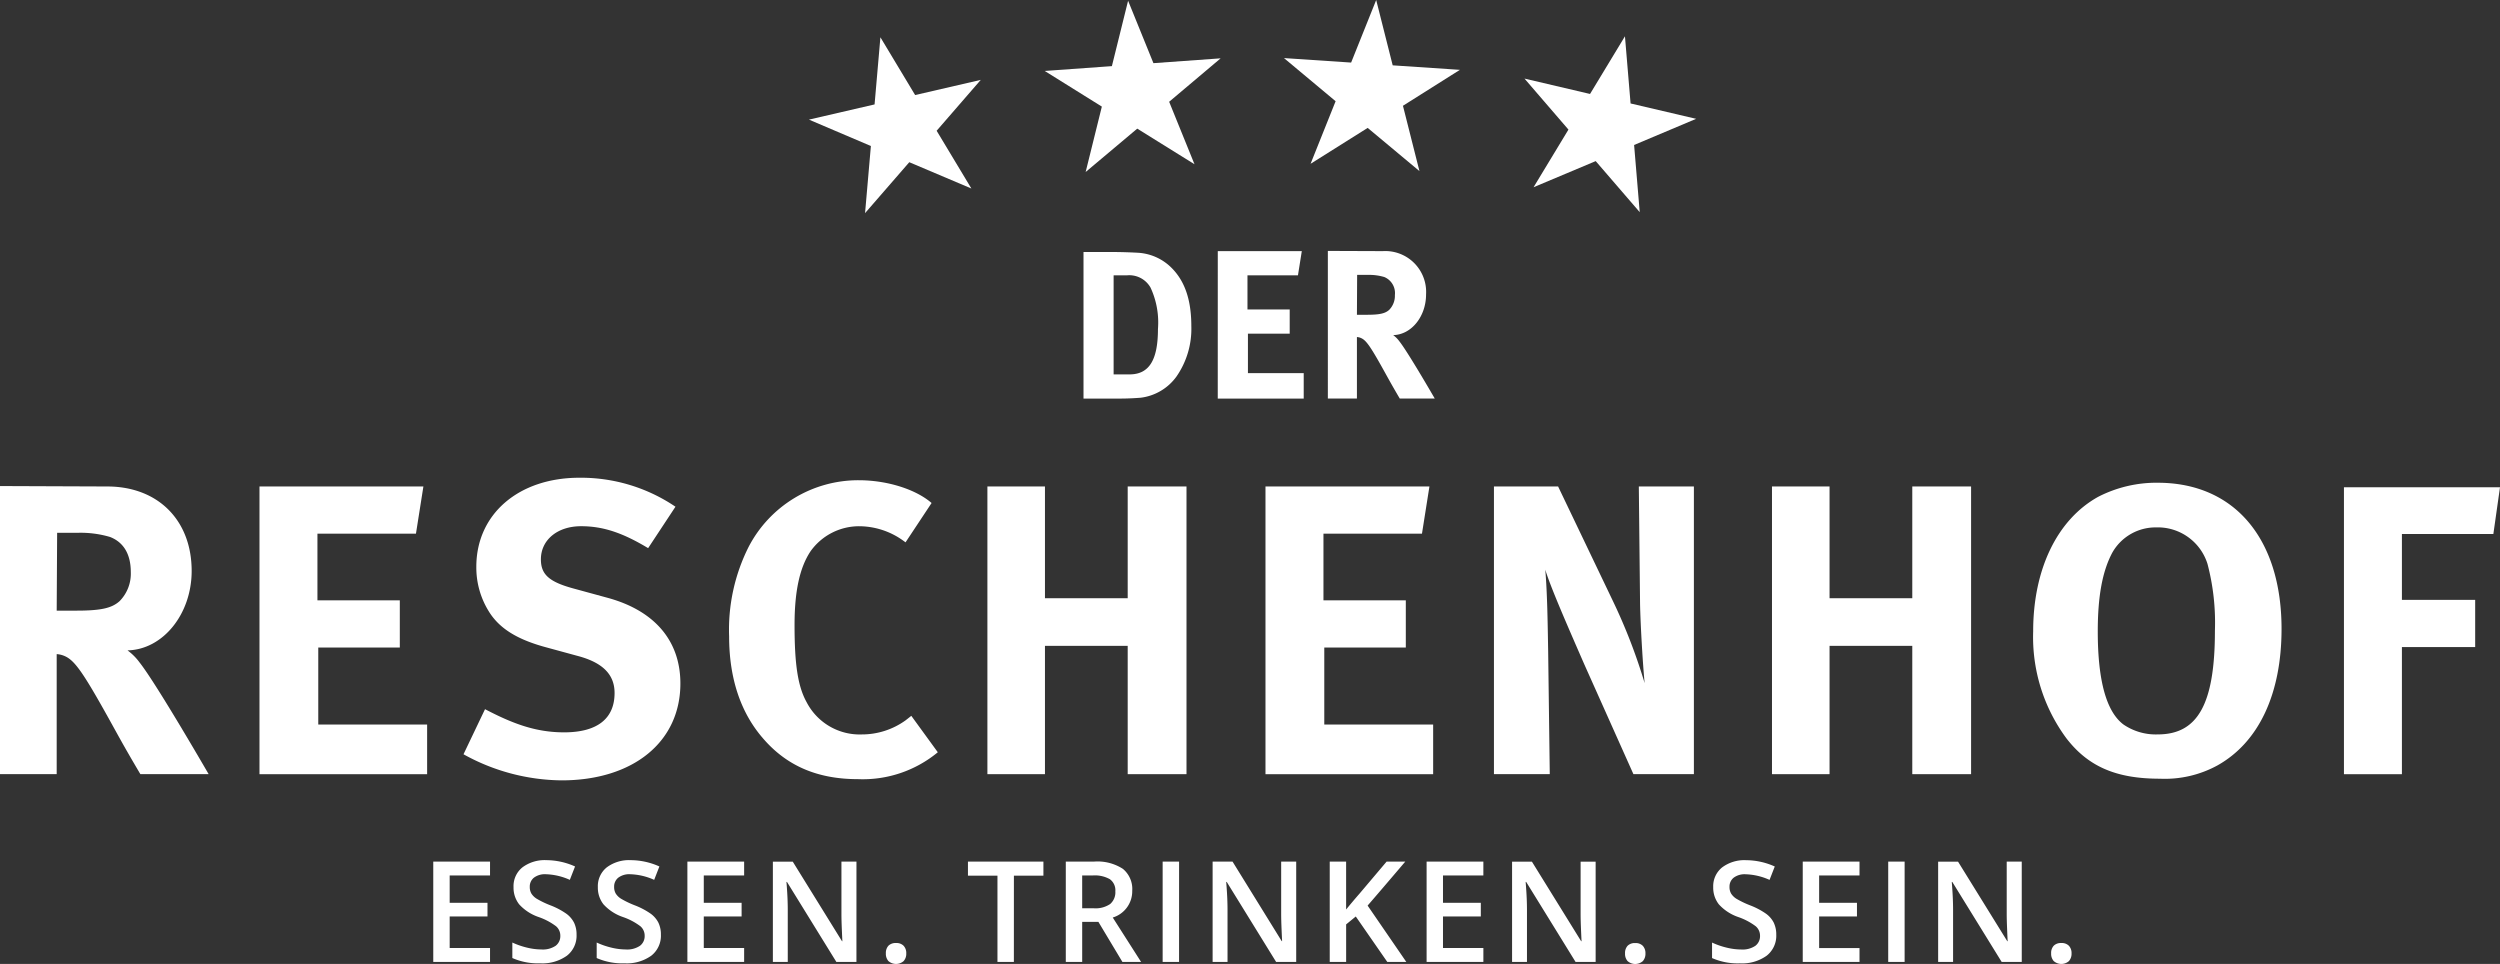
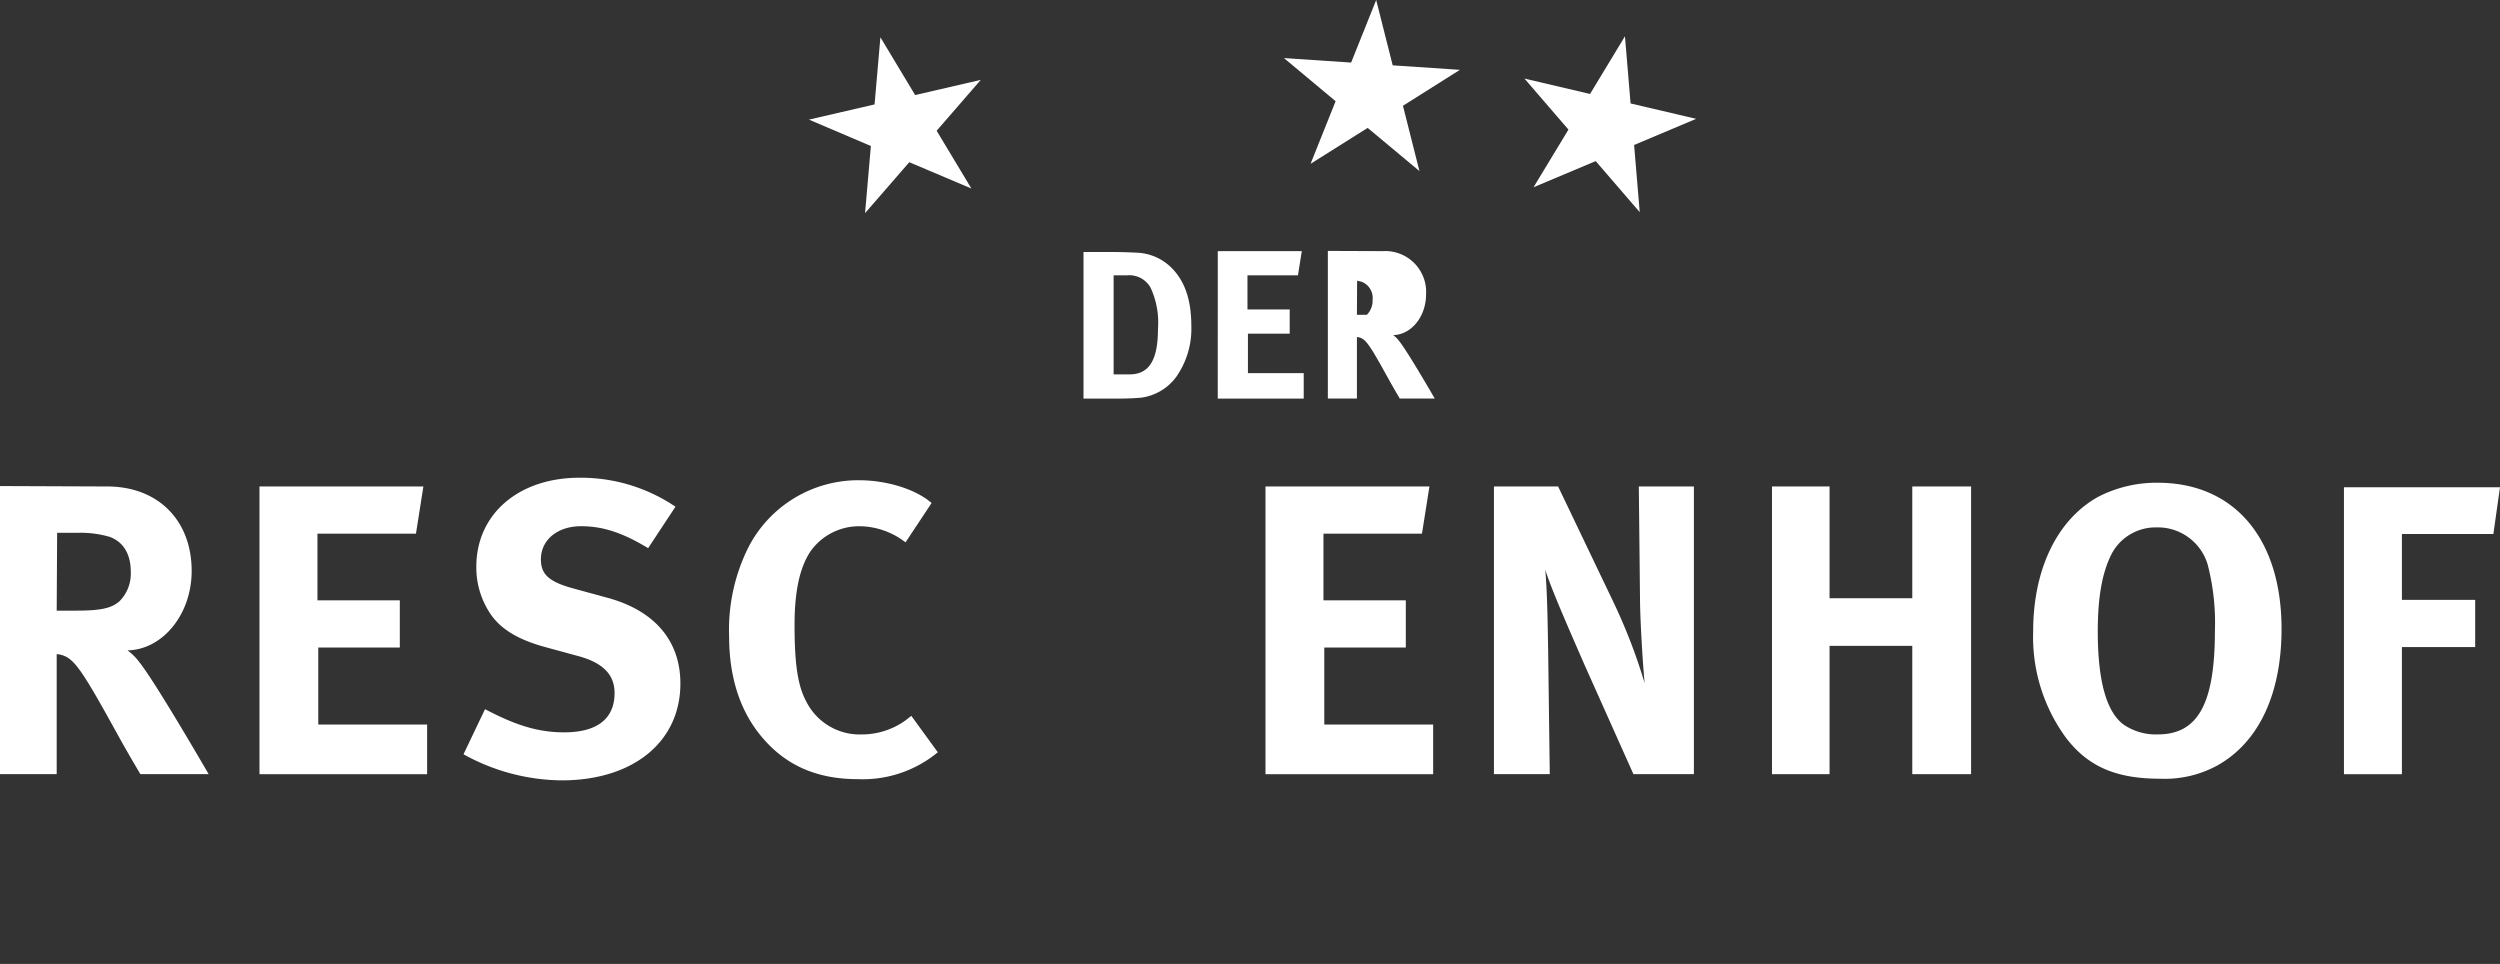
<svg xmlns="http://www.w3.org/2000/svg" width="311.223" height="120" viewBox="0 0 311.223 120">
  <rect x="0" y="0" width="311.223" height="120" fill="#333333" stroke="none" />
  <defs>
    <clipPath id="clip-path">
      <rect id="Rechteck_1" data-name="Rechteck 1" width="311.223" height="119.999" fill="#fff" />
    </clipPath>
  </defs>
  <g id="logo-reschenhof_w" transform="translate(0 0)">
    <g id="Gruppe_2" data-name="Gruppe 2" transform="translate(0 0.001)">
      <g id="Gruppe_1" data-name="Gruppe 1" clip-path="url(#clip-path)">
        <path id="Pfad_1" data-name="Pfad 1" d="M0,27.485l13.348.053c6.34,0,10.512,4.225,10.512,10.514,0,5.354-3.555,9.788-7.987,9.891a6.858,6.858,0,0,1,1.495,1.495c2.058,2.578,8.606,13.913,8.606,13.913h-8.5C16.077,60.978,15.512,60,14.12,57.476c-3.555-6.439-4.691-8.141-5.929-8.76a2.928,2.928,0,0,0-1.134-.308V63.352H0Zm7.113,5.821-.055,9.689H9.482c3.093,0,4.432-.306,5.411-1.187a4.874,4.874,0,0,0,1.391-3.6c0-2.217-.876-3.714-2.576-4.381a12.892,12.892,0,0,0-4.073-.52Z" transform="translate(0 33.022)" fill="#fff" />
      </g>
    </g>
    <path id="Pfad_2" data-name="Pfad 2" d="M14.673,27.508H35.079l-.927,5.876H21.888v8.3H32.142v5.874H21.991v9.585H35.543v6.186H14.673Z" transform="translate(17.63 33.051)" fill="#fff" />
    <g id="Gruppe_4" data-name="Gruppe 4" transform="translate(0 0.001)">
      <g id="Gruppe_3" data-name="Gruppe 3" clip-path="url(#clip-path)">
        <path id="Pfad_3" data-name="Pfad 3" d="M52.595,30.623l-3.4,5.154c-3.247-1.957-5.669-2.73-8.35-2.73-2.935,0-5,1.7-5,4.123,0,1.851.977,2.78,3.969,3.606l4.328,1.182c5.876,1.6,9.068,5.365,9.068,10.668,0,7.269-5.874,12.06-14.79,12.06A25.569,25.569,0,0,1,26.21,61.437l2.679-5.612c3.351,1.748,6.235,2.884,9.843,2.884,4.123,0,6.285-1.7,6.285-4.9,0-2.318-1.493-3.813-4.687-4.639l-3.969-1.083c-3.555-.977-5.772-2.369-7.06-4.535a10.337,10.337,0,0,1-1.495-5.46c0-6.547,5.257-11.08,12.833-11.08a21,21,0,0,1,11.956,3.606" transform="translate(31.491 32.46)" fill="#fff" />
        <path id="Pfad_4" data-name="Pfad 4" d="M66.434,29.99l-3.245,4.9a9.451,9.451,0,0,0-5.722-2.008,7.422,7.422,0,0,0-6.083,3.091c-1.389,2.063-2.01,5.05-2.01,9.224,0,4.9.414,7.626,1.5,9.585A7.444,7.444,0,0,0,57.777,58.8a9.3,9.3,0,0,0,5.411-1.748c.2-.154.465-.361.72-.568l3.3,4.535a14.654,14.654,0,0,1-9.946,3.348c-4.949,0-8.762-1.6-11.7-4.947-2.884-3.249-4.333-7.575-4.333-12.83a22.917,22.917,0,0,1,2.426-11.135,15.386,15.386,0,0,1,13.706-8.3c3.555,0,7.113,1.134,9.07,2.833" transform="translate(49.539 32.628)" fill="#fff" />
      </g>
    </g>
-     <path id="Pfad_5" data-name="Pfad 5" d="M55.835,27.508H63V41.422H73.3V27.508h7.32V63.324H73.3V47.35H63V63.324H55.835Z" transform="translate(67.086 33.051)" fill="#fff" />
    <path id="Pfad_6" data-name="Pfad 6" d="M71.56,27.508H91.97l-.929,5.876H78.777v8.3H89.029v5.874H78.88v9.585H92.433v6.186H71.56Z" transform="translate(85.979 33.051)" fill="#fff" />
    <g id="Gruppe_6" data-name="Gruppe 6" transform="translate(0 0.001)">
      <g id="Gruppe_5" data-name="Gruppe 5" clip-path="url(#clip-path)">
        <path id="Pfad_7" data-name="Pfad 7" d="M84.479,27.508h7.987l6.855,14.327a69.465,69.465,0,0,1,3.916,10.153c-.26-2.787-.517-7.373-.568-9.847l-.154-14.633h6.855V63.324h-7.527L95.711,49.615c-1.955-4.484-4.174-9.535-4.843-11.747.26,2.935.308,7.161.361,10.149l.2,15.307H84.479Z" transform="translate(101.501 33.05)" fill="#fff" />
      </g>
    </g>
    <path id="Pfad_8" data-name="Pfad 8" d="M100.2,27.508h7.166V41.422h10.3V27.508h7.32V63.324h-7.32V47.35h-10.3V63.324H100.2Z" transform="translate(120.393 33.051)" fill="#fff" />
    <g id="Gruppe_8" data-name="Gruppe 8" transform="translate(0 0.001)">
      <g id="Gruppe_7" data-name="Gruppe 7" clip-path="url(#clip-path)">
        <path id="Pfad_9" data-name="Pfad 9" d="M130.481,27.3c9.537,0,15.41,6.957,15.41,18.193,0,8.088-2.833,14.12-7.987,17a13.647,13.647,0,0,1-7.166,1.651c-5.407,0-8.914-1.495-11.646-5.05A21.2,21.2,0,0,1,114.971,45.8c0-7.732,2.987-13.913,8.09-16.747a15.871,15.871,0,0,1,7.419-1.755m-.1,5.563a6.185,6.185,0,0,0-5.561,3.146c-1.239,2.32-1.807,5.464-1.807,9.792,0,6.182,1.083,10,3.194,11.593a7.12,7.12,0,0,0,4.278,1.237c5,0,7.113-3.811,7.113-12.934a28.76,28.76,0,0,0-.927-8.3,6.483,6.483,0,0,0-6.29-4.539" transform="translate(138.137 32.796)" fill="#fff" />
      </g>
    </g>
    <path id="Pfad_10" data-name="Pfad 10" d="M132.545,27.555V63.27h7.216V47.443h9.121V41.574h-9.121v-8.2h11.384l.826-5.821Z" transform="translate(159.251 33.107)" fill="#fff" />
    <path id="Pfad_11" data-name="Pfad 11" d="M45.744,12.358l8.17-1.891.726-8.359L58.964,9.3l8.17-1.889-5.493,6.334,4.326,7.192L58.235,17.66,52.729,24l.726-8.357Z" transform="translate(54.961 2.533)" fill="#fff" />
-     <path id="Pfad_12" data-name="Pfad 12" d="M67.439,8.184l-8.363.6,7.113,4.438-2.017,8.143,6.424-5.4,7.128,4.434L74.568,12.62l6.409-5.407-8.366.6L69.456.04Z" transform="translate(70.979 0.049)" fill="#fff" />
    <path id="Pfad_13" data-name="Pfad 13" d="M84.086,0l-3.12,7.789L72.605,7.23,79.034,12.6l-3.117,7.791,7.109-4.469L89.471,21.3l-2.054-8.132,7.091-4.473L86.14,8.134Z" transform="translate(87.235 0)" fill="#fff" />
    <path id="Pfad_14" data-name="Pfad 14" d="M86.206,7.316l8.161,1.915,4.346-7.179.7,8.361,8.165,1.913-7.725,3.256.7,8.363L95.072,17.59l-7.738,3.254,4.344-7.177Z" transform="translate(103.576 2.466)" fill="#fff" />
    <g id="Gruppe_10" data-name="Gruppe 10" transform="translate(0 0.001)">
      <g id="Gruppe_9" data-name="Gruppe 9" clip-path="url(#clip-path)">
        <path id="Pfad_15" data-name="Pfad 15" d="M65.019,17.153V29.488H67c2.43,0,3.538-1.77,3.538-5.651a10.289,10.289,0,0,0-.922-5.151,3.036,3.036,0,0,0-2.906-1.532Zm-3.749-2.9h3.7c1.057,0,2.457.053,3.2.1a6.436,6.436,0,0,1,4.013,1.823c1.693,1.664,2.51,4.016,2.51,7.318a10.4,10.4,0,0,1-1.849,6.259,6.467,6.467,0,0,1-4.462,2.64c-.687.053-1.559.106-2.642.106H61.27Z" transform="translate(73.615 17.119)" fill="#fff" />
      </g>
    </g>
    <path id="Pfad_16" data-name="Pfad 16" d="M68.863,14.2H79.322l-.478,3.012H72.559v4.251h5.257v3.012h-5.2v4.912H79.56v3.168h-10.7Z" transform="translate(82.738 17.063)" fill="#fff" />
    <g id="Gruppe_12" data-name="Gruppe 12" transform="translate(0 0.001)">
      <g id="Gruppe_11" data-name="Gruppe 11" clip-path="url(#clip-path)">
-         <path id="Pfad_17" data-name="Pfad 17" d="M78.733,17.174l-.026,4.964h1.239c1.587,0,2.272-.159,2.774-.608a2.507,2.507,0,0,0,.713-1.849,2.167,2.167,0,0,0-1.321-2.243,6.655,6.655,0,0,0-2.087-.264Zm-3.646-2.985,6.84.026A5.087,5.087,0,0,1,87.314,19.6c0,2.747-1.821,5.019-4.093,5.07a3.509,3.509,0,0,1,.766.768c1.055,1.319,4.41,7.131,4.41,7.131H84.04c-.713-1.215-1-1.717-1.717-3.012-1.823-3.3-2.4-4.174-3.036-4.489a1.5,1.5,0,0,0-.581-.159v7.659H75.087Z" transform="translate(90.216 17.047)" fill="#fff" />
-         <path id="Pfad_18" data-name="Pfad 18" d="M226.236,61.207a1.43,1.43,0,0,0,1.884,0,1.357,1.357,0,0,0,.328-.96,1.321,1.321,0,0,0-.326-.944,1.234,1.234,0,0,0-.947-.346,1.249,1.249,0,0,0-.94.332,1.311,1.311,0,0,0-.326.958,1.357,1.357,0,0,0,.326.964m-3.987-12.39h-1.871v6.545q0,.693.053,1.929c.033.823.055,1.3.068,1.431h-.053l-6.127-9.9h-2.477V61.311H213.7V54.816q0-1.314-.119-2.906l-.044-.555h.068l6.144,9.955h2.5Zm-14.58,0h-2.043V61.311h2.043Zm-5.616,10.759h-5.026V55.653h4.709V53.945h-4.709v-3.4h5.026V48.817h-7.067V61.311h7.067Zm-10.66-3.128a3.166,3.166,0,0,0-.94-1.118,9.205,9.205,0,0,0-2.017-1.068,11.625,11.625,0,0,1-1.693-.812,2.086,2.086,0,0,1-.674-.654,1.608,1.608,0,0,1-.2-.832,1.409,1.409,0,0,1,.513-1.14,2.273,2.273,0,0,1,1.5-.431,7.8,7.8,0,0,1,2.972.7l.649-1.667a8.761,8.761,0,0,0-3.571-.786,4.62,4.62,0,0,0-2.983.9A3,3,0,0,0,183.84,52a3.354,3.354,0,0,0,.7,2.138,5.792,5.792,0,0,0,2.411,1.581,7.864,7.864,0,0,1,2.186,1.154,1.546,1.546,0,0,1,.531,1.187,1.5,1.5,0,0,1-.577,1.239,2.846,2.846,0,0,1-1.79.462,7.681,7.681,0,0,1-1.79-.231,9.513,9.513,0,0,1-1.816-.632v1.931a7.939,7.939,0,0,0,3.47.658,5.251,5.251,0,0,0,3.324-.949,3.151,3.151,0,0,0,1.2-2.615,3.391,3.391,0,0,0-.3-1.471m-18.2,4.76a1.43,1.43,0,0,0,1.884,0,1.349,1.349,0,0,0,.33-.96,1.33,1.33,0,0,0-.326-.944,1.236,1.236,0,0,0-.949-.346,1.256,1.256,0,0,0-.94.332,1.32,1.32,0,0,0-.324.958,1.366,1.366,0,0,0,.324.964m-3.985-12.39h-1.871v6.545q0,.693.051,1.929c.035.823.057,1.3.068,1.431h-.051l-6.127-9.9H158.8V61.311h1.854V54.816q0-1.314-.121-2.906l-.042-.555h.068l6.144,9.955h2.5ZM155.227,59.576H150.2V55.653h4.709V53.945H150.2v-3.4h5.026V48.817H148.16V61.311h7.067Zm-14.411-5.281q1.42-1.631,4.691-5.477h-2.325l-3.375,3.991q-.829.948-1.667,1.975V48.817H136.1V61.311h2.043V56.637l1.2-.984,3.923,5.658h2.367Zm-8.89-5.477h-1.871v6.545q0,.693.051,1.929c.035.823.057,1.3.068,1.431h-.051L124,48.817h-2.479V61.311h1.856V54.816q0-1.314-.121-2.906l-.042-.555h.068l6.144,9.955h2.5Zm-14.58,0H115.3V61.311h2.043ZM107.3,56.32l2.992,4.991h2.325l-3.529-5.528a3.418,3.418,0,0,0,2.426-3.324,3.25,3.25,0,0,0-1.162-2.734,5.8,5.8,0,0,0-3.58-.907h-3.529V61.311h2.041V56.32Zm-2.017-5.777h1.352a3.8,3.8,0,0,1,2.085.462,1.7,1.7,0,0,1,.691,1.521,1.919,1.919,0,0,1-.641,1.572,3.229,3.229,0,0,1-2.067.531h-1.42Zm-8.5.026h3.674V48.817H91.062V50.57h3.674V61.311h2.043ZM81.169,61.207a1.43,1.43,0,0,0,1.884,0,1.349,1.349,0,0,0,.33-.96,1.321,1.321,0,0,0-.326-.944,1.236,1.236,0,0,0-.949-.346,1.256,1.256,0,0,0-.94.332,1.32,1.32,0,0,0-.324.958,1.366,1.366,0,0,0,.324.964m-3.985-12.39H75.313v6.545q0,.693.051,1.929c.035.823.057,1.3.068,1.431h-.051l-6.127-9.9H66.777V61.311h1.854V54.816q0-1.314-.119-2.906l-.044-.555h.068l6.144,9.955h2.5ZM63.2,59.576H58.176V55.653h4.709V53.945H58.176v-3.4H63.2V48.817H56.135V61.311H63.2Zm-10.66-3.128a3.166,3.166,0,0,0-.94-1.118,9.206,9.206,0,0,0-2.017-1.068,11.455,11.455,0,0,1-1.691-.812,2.073,2.073,0,0,1-.676-.654,1.608,1.608,0,0,1-.2-.832,1.409,1.409,0,0,1,.513-1.14,2.277,2.277,0,0,1,1.5-.431,7.8,7.8,0,0,1,2.972.7l.649-1.667a8.761,8.761,0,0,0-3.571-.786,4.62,4.62,0,0,0-2.983.9A3,3,0,0,0,44.989,52a3.354,3.354,0,0,0,.7,2.138A5.792,5.792,0,0,0,48.1,55.715a7.865,7.865,0,0,1,2.186,1.154,1.546,1.546,0,0,1,.531,1.187,1.5,1.5,0,0,1-.577,1.239,2.846,2.846,0,0,1-1.79.462,7.68,7.68,0,0,1-1.79-.231,9.565,9.565,0,0,1-1.816-.632v1.931a7.939,7.939,0,0,0,3.47.658,5.251,5.251,0,0,0,3.324-.949,3.151,3.151,0,0,0,1.2-2.615,3.359,3.359,0,0,0-.3-1.471m-10.5,0a3.166,3.166,0,0,0-.94-1.118,9.206,9.206,0,0,0-2.017-1.068,11.454,11.454,0,0,1-1.691-.812,2.073,2.073,0,0,1-.676-.654,1.608,1.608,0,0,1-.2-.832,1.409,1.409,0,0,1,.513-1.14,2.277,2.277,0,0,1,1.5-.431,7.815,7.815,0,0,1,2.974.7l.649-1.667a8.771,8.771,0,0,0-3.573-.786,4.609,4.609,0,0,0-2.981.9A2.992,2.992,0,0,0,34.493,52a3.354,3.354,0,0,0,.7,2.138A5.792,5.792,0,0,0,37.6,55.715a7.865,7.865,0,0,1,2.186,1.154,1.546,1.546,0,0,1,.531,1.187,1.5,1.5,0,0,1-.577,1.239,2.846,2.846,0,0,1-1.79.462,7.681,7.681,0,0,1-1.79-.231,9.565,9.565,0,0,1-1.816-.632v1.931a7.939,7.939,0,0,0,3.47.658,5.247,5.247,0,0,0,3.324-.949,3.145,3.145,0,0,0,1.2-2.615,3.359,3.359,0,0,0-.3-1.471M31.567,59.576H26.543V55.653H31.25V53.945H26.543v-3.4h5.024V48.817H24.5V61.311h7.067Z" transform="translate(29.437 58.439)" fill="#fff" />
+         <path id="Pfad_17" data-name="Pfad 17" d="M78.733,17.174l-.026,4.964h1.239a2.507,2.507,0,0,0,.713-1.849,2.167,2.167,0,0,0-1.321-2.243,6.655,6.655,0,0,0-2.087-.264Zm-3.646-2.985,6.84.026A5.087,5.087,0,0,1,87.314,19.6c0,2.747-1.821,5.019-4.093,5.07a3.509,3.509,0,0,1,.766.768c1.055,1.319,4.41,7.131,4.41,7.131H84.04c-.713-1.215-1-1.717-1.717-3.012-1.823-3.3-2.4-4.174-3.036-4.489a1.5,1.5,0,0,0-.581-.159v7.659H75.087Z" transform="translate(90.216 17.047)" fill="#fff" />
      </g>
    </g>
  </g>
</svg>